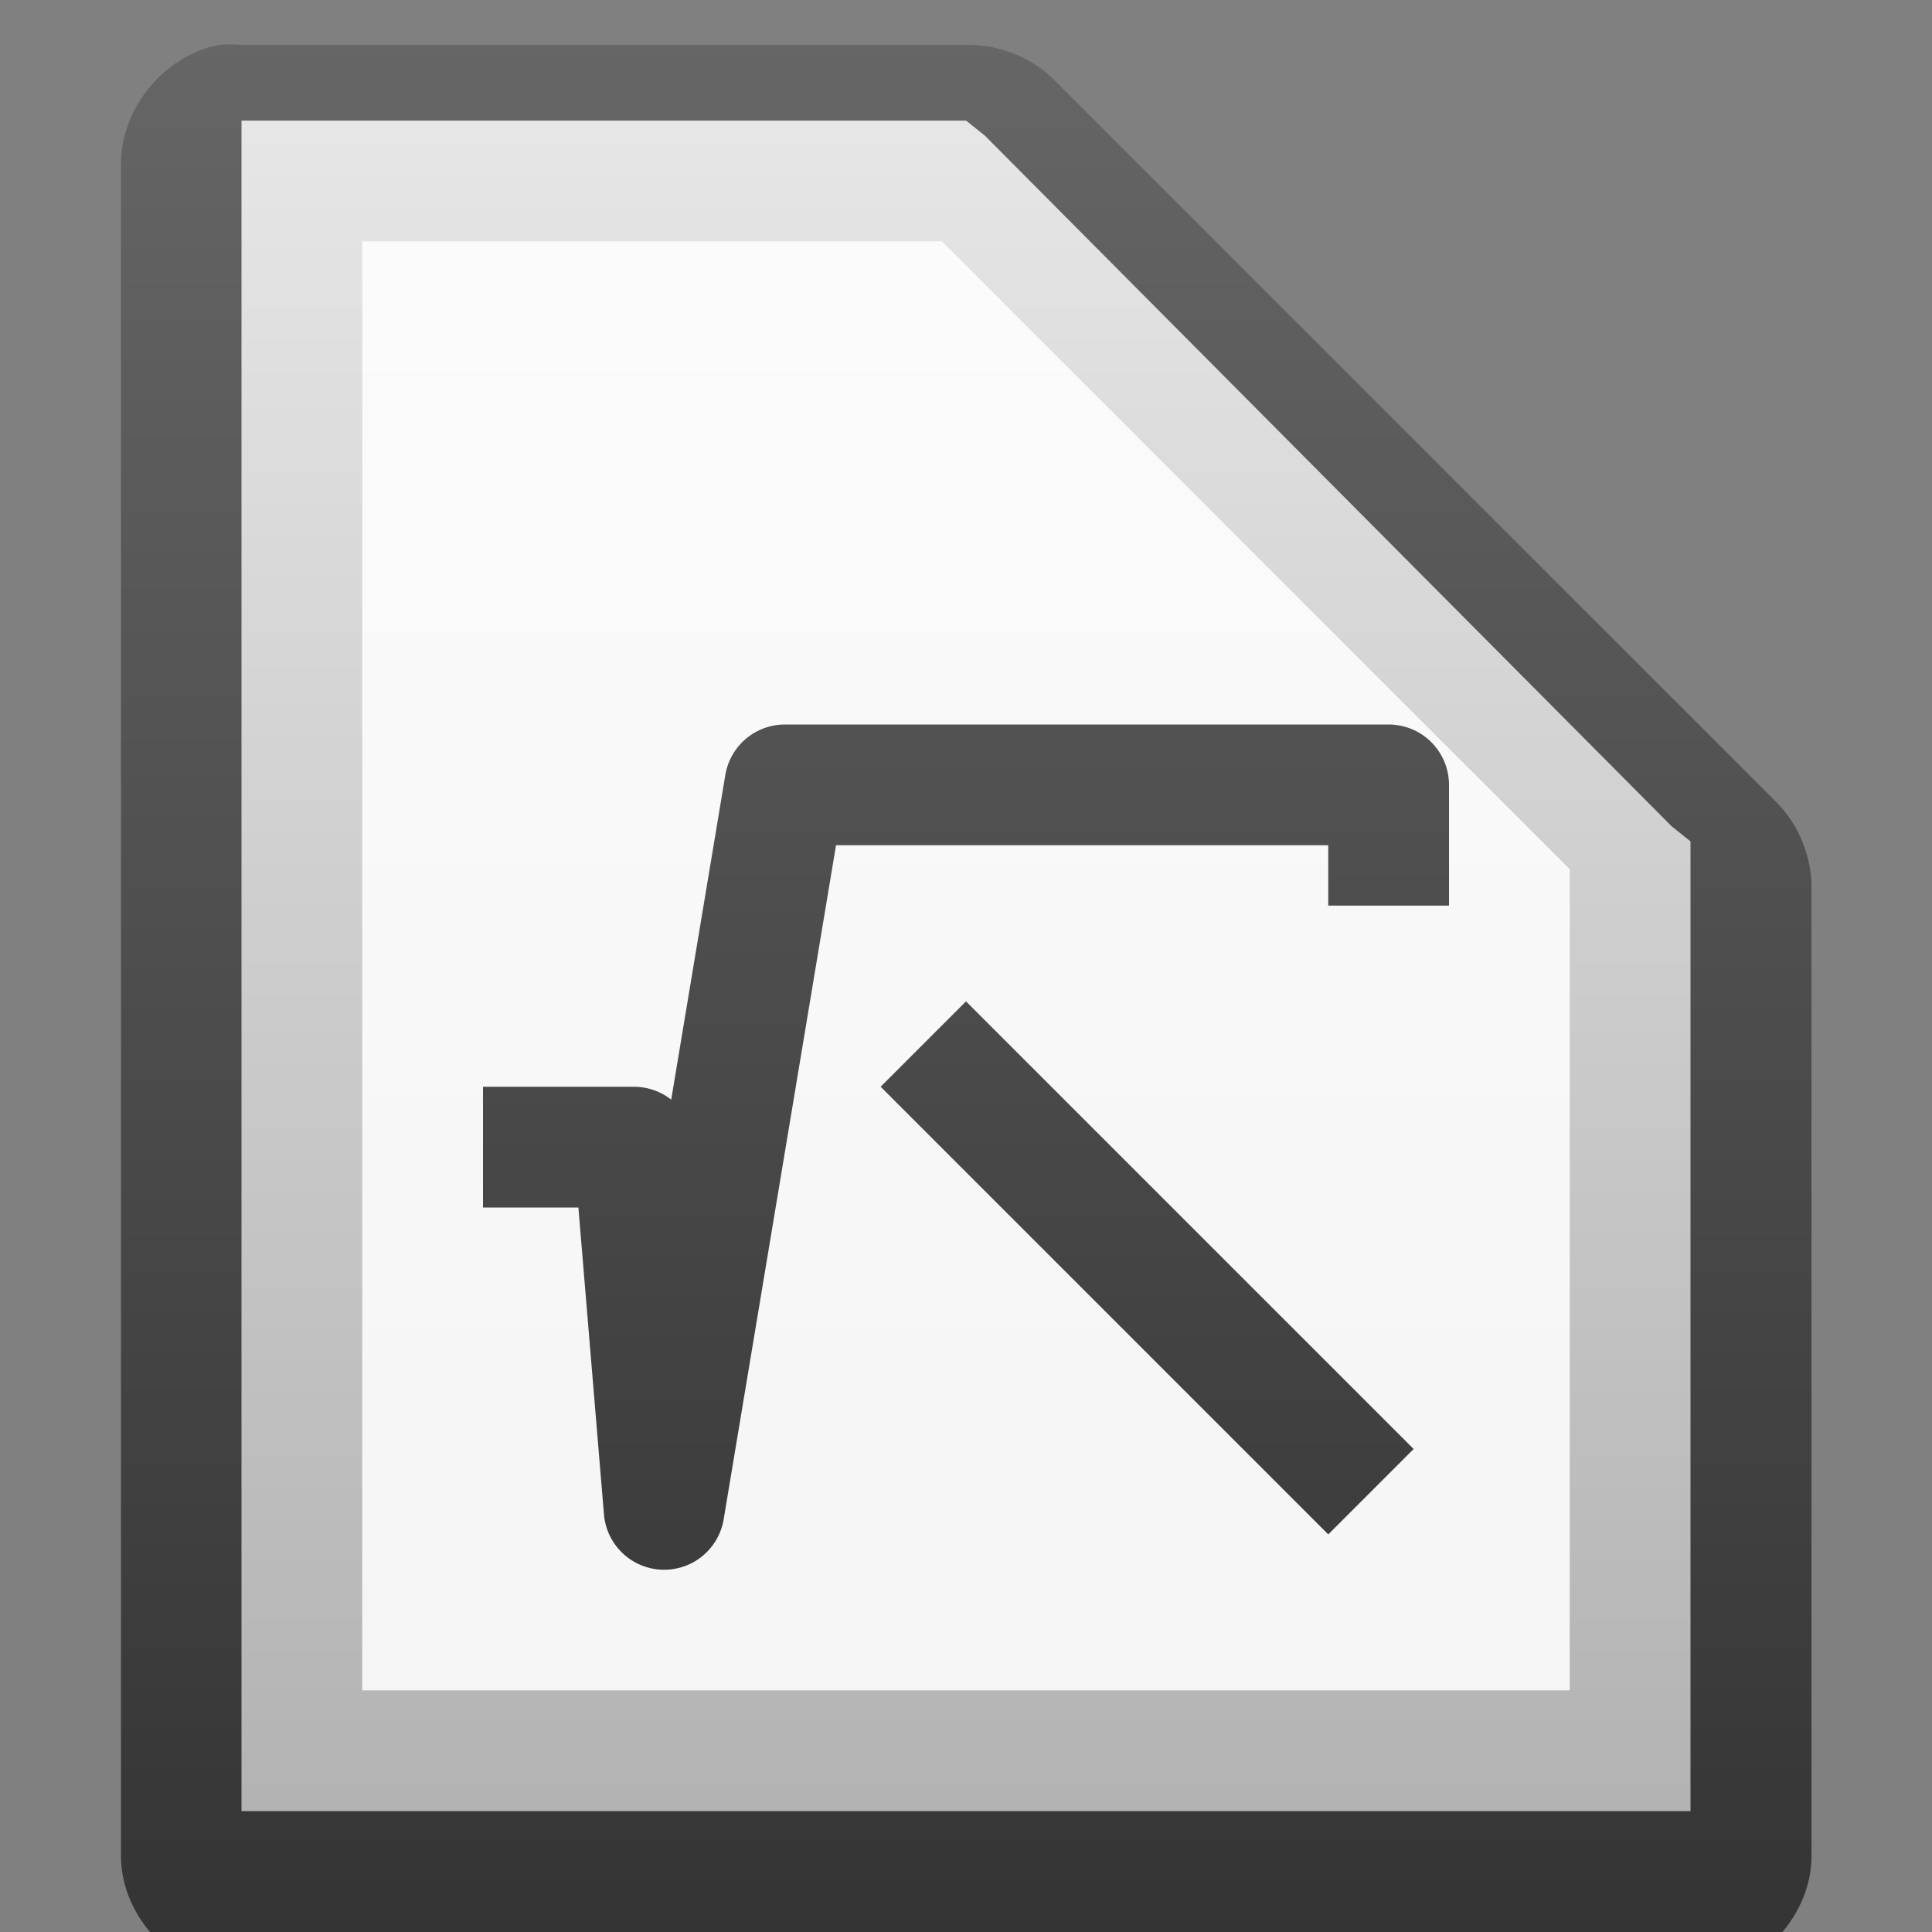
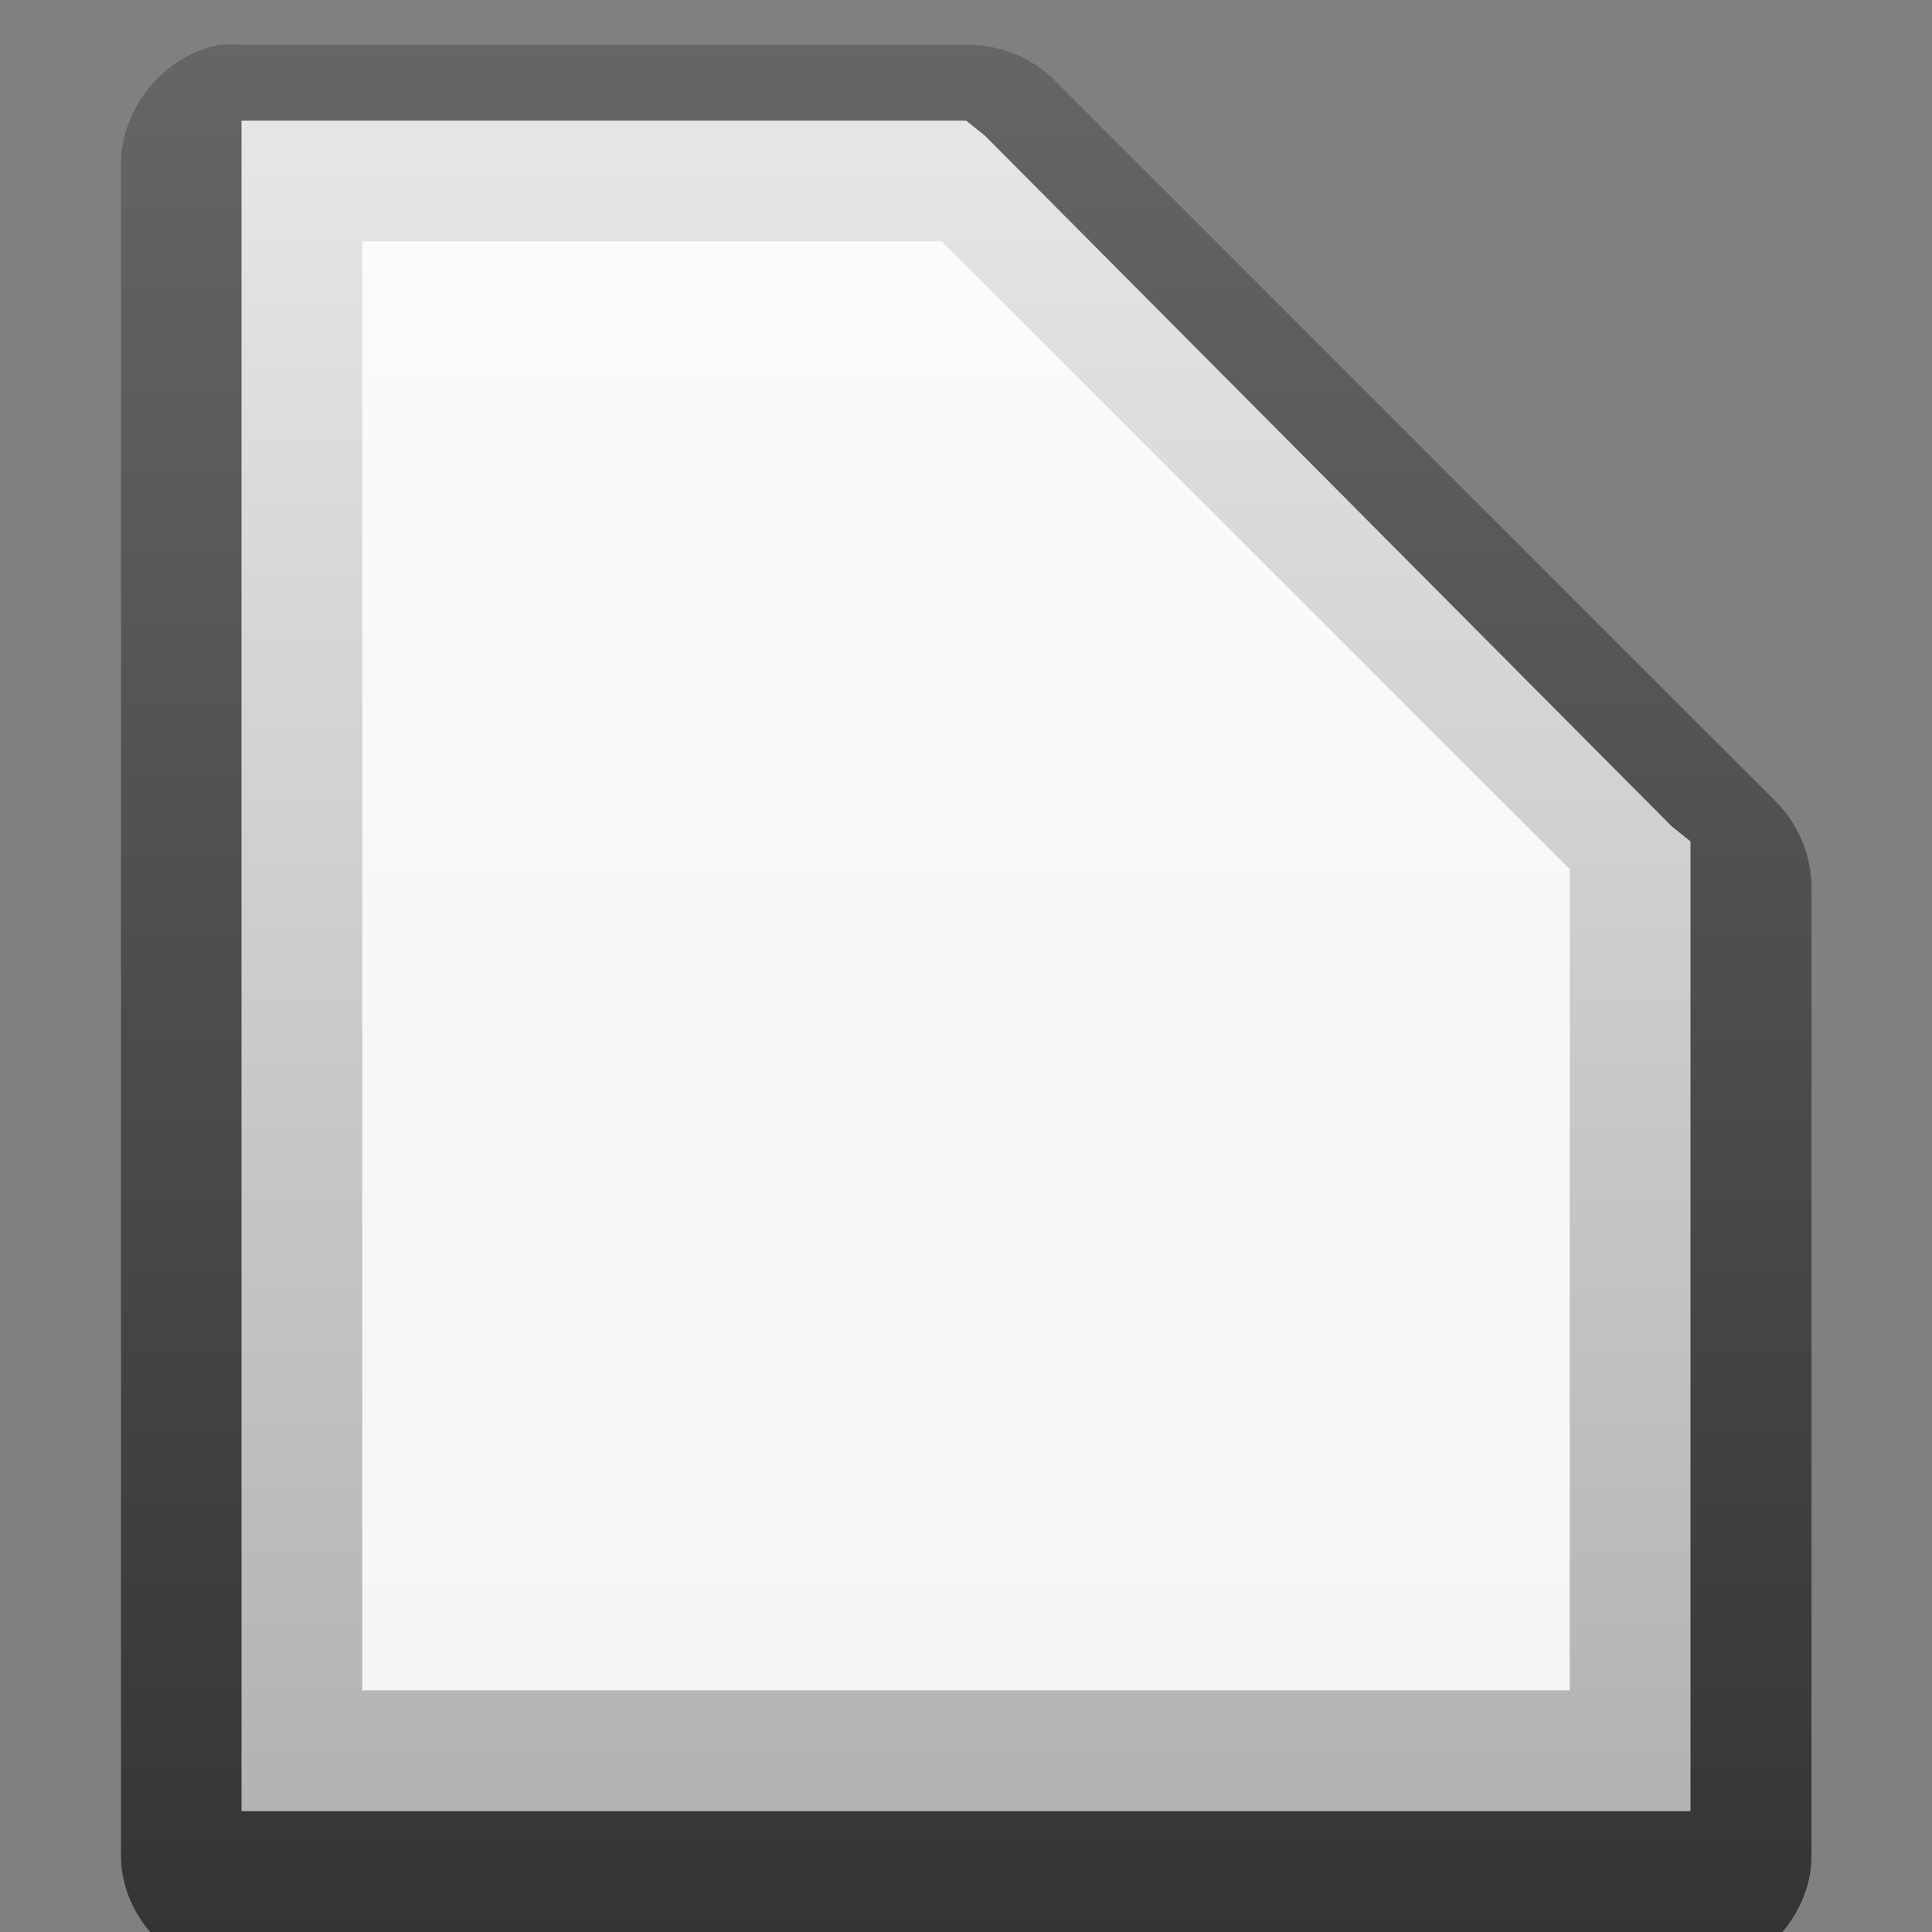
<svg xmlns="http://www.w3.org/2000/svg" xmlns:xlink="http://www.w3.org/1999/xlink" viewBox="0 0 16 16">
  <rect x="0" y="0" width="16" height="16" fill="#808080" stroke="none" />
  <linearGradient id="a" gradientUnits="userSpaceOnUse" x1="110.969" x2="110.969" y1="976.3" y2="992.375">
    <stop offset="0" stop-color="#0369a3" />
    <stop offset="1" stop-color="#023f62" />
  </linearGradient>
  <linearGradient id="b" gradientUnits="userSpaceOnUse" x1="110.969" x2="110.969" xlink:href="#c" y1="976.3" y2="992.375" />
  <linearGradient id="c">
    <stop offset="0" stop-color="#666" />
    <stop offset="1" stop-color="#333" />
  </linearGradient>
  <linearGradient id="d" gradientTransform="matrix(.997 0 0 1.002 -353.578 -948.221)" gradientUnits="userSpaceOnUse" x1="294.418" x2="294.418" y1="256.984" y2="243.139">
    <stop offset="0" stop-color="#b3b3b3" />
    <stop offset="1" stop-color="#e6e6e6" />
  </linearGradient>
  <linearGradient id="e" gradientUnits="userSpaceOnUse" x1="3614.25" x2="3614.25" xlink:href="#c" y1="-705.763" y2="-689.762" />
  <linearGradient id="f" gradientTransform="matrix(-1 0 0 1 3813 -1722)" gradientUnits="userSpaceOnUse" x1="195.75" x2="195.75" xlink:href="#c" y1="1016.237" y2="1032.238" />
  <g transform="translate(63 705.637)">
    <g fill="url(#a)" transform="matrix(1 0 0 1 -172.998 -1681.64)">
      <path d="m111.812 976.375c-.458.087-.821.533-.812 1v14c 0.0.524.476 1 1 1h12c .524-0.0 1-.476 1-1v-8c .006-.264-.098-.529-.281-.719l-6-6c-.19-.184-.455-.287-.719-.281h-6c-.062-.006-.125-.006-.188 0z" fill="url(#b)" />
-       <path d="m121.344 976.375c-.332.106-.443.608-.188.844l3 3c .277.263.829.038.844-.344v-3c-0-.262-.238-.5-.5-.5h-3c-.052-.008-.105-.008-.156 0z" fill="url(#b)" />
    </g>
    <path d="m-61-704.638v.5 13 .5h.5 11.0.5v-.5-7.312-.219l-.156-.125-5.687-5.719-.156-.125h-.188-5.312z" fill="url(#d)" />
    <path d="m-60-703.638h4.8l5.2 5.2v6.8h-10z" fill="#fff" fill-opacity=".863" />
  </g>
  <g fill="none" stroke-linecap="square" stroke-linejoin="round" transform="translate(-3605.999 705.638)">
-     <path d="m3617.499-698.638v-.5h-5l-1 6-.25-3h-.75" stroke="url(#e)" />
-     <path d="m3616.999-696.638-3 3" stroke="url(#e)" />
-     <path d="m3613.999-696.638 3 3" stroke="url(#f)" />
-   </g>
+     </g>
</svg>